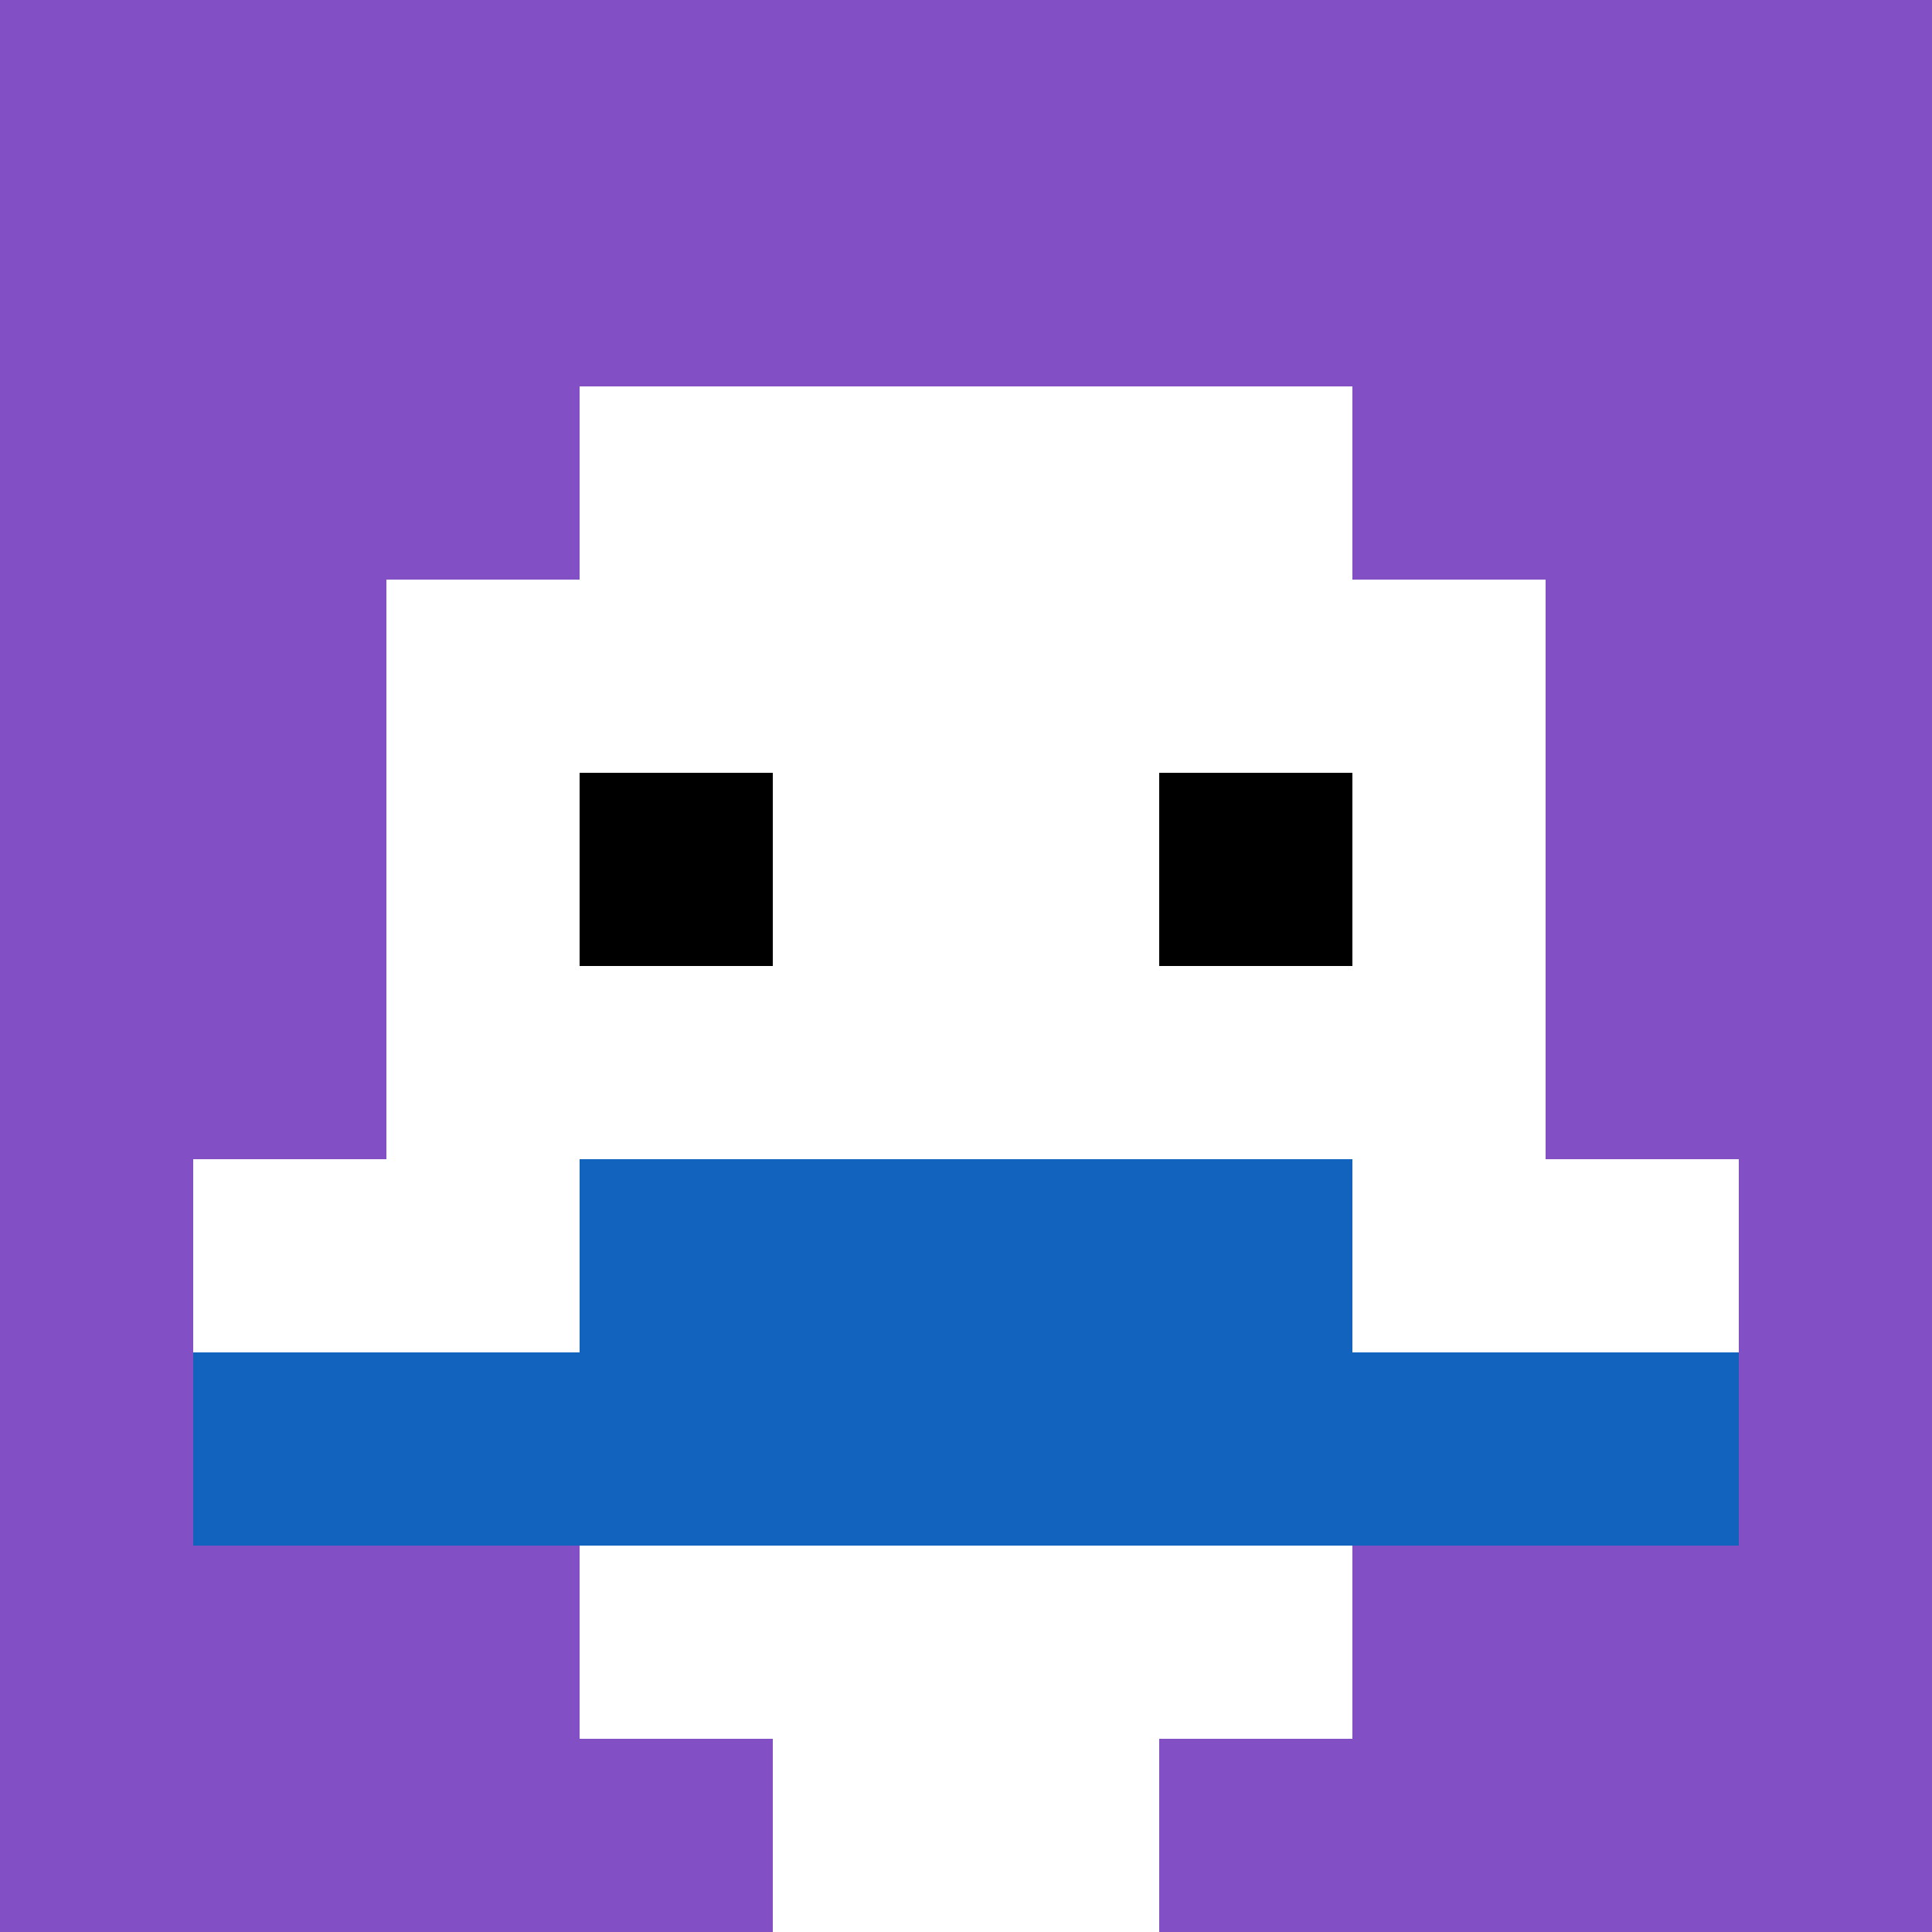
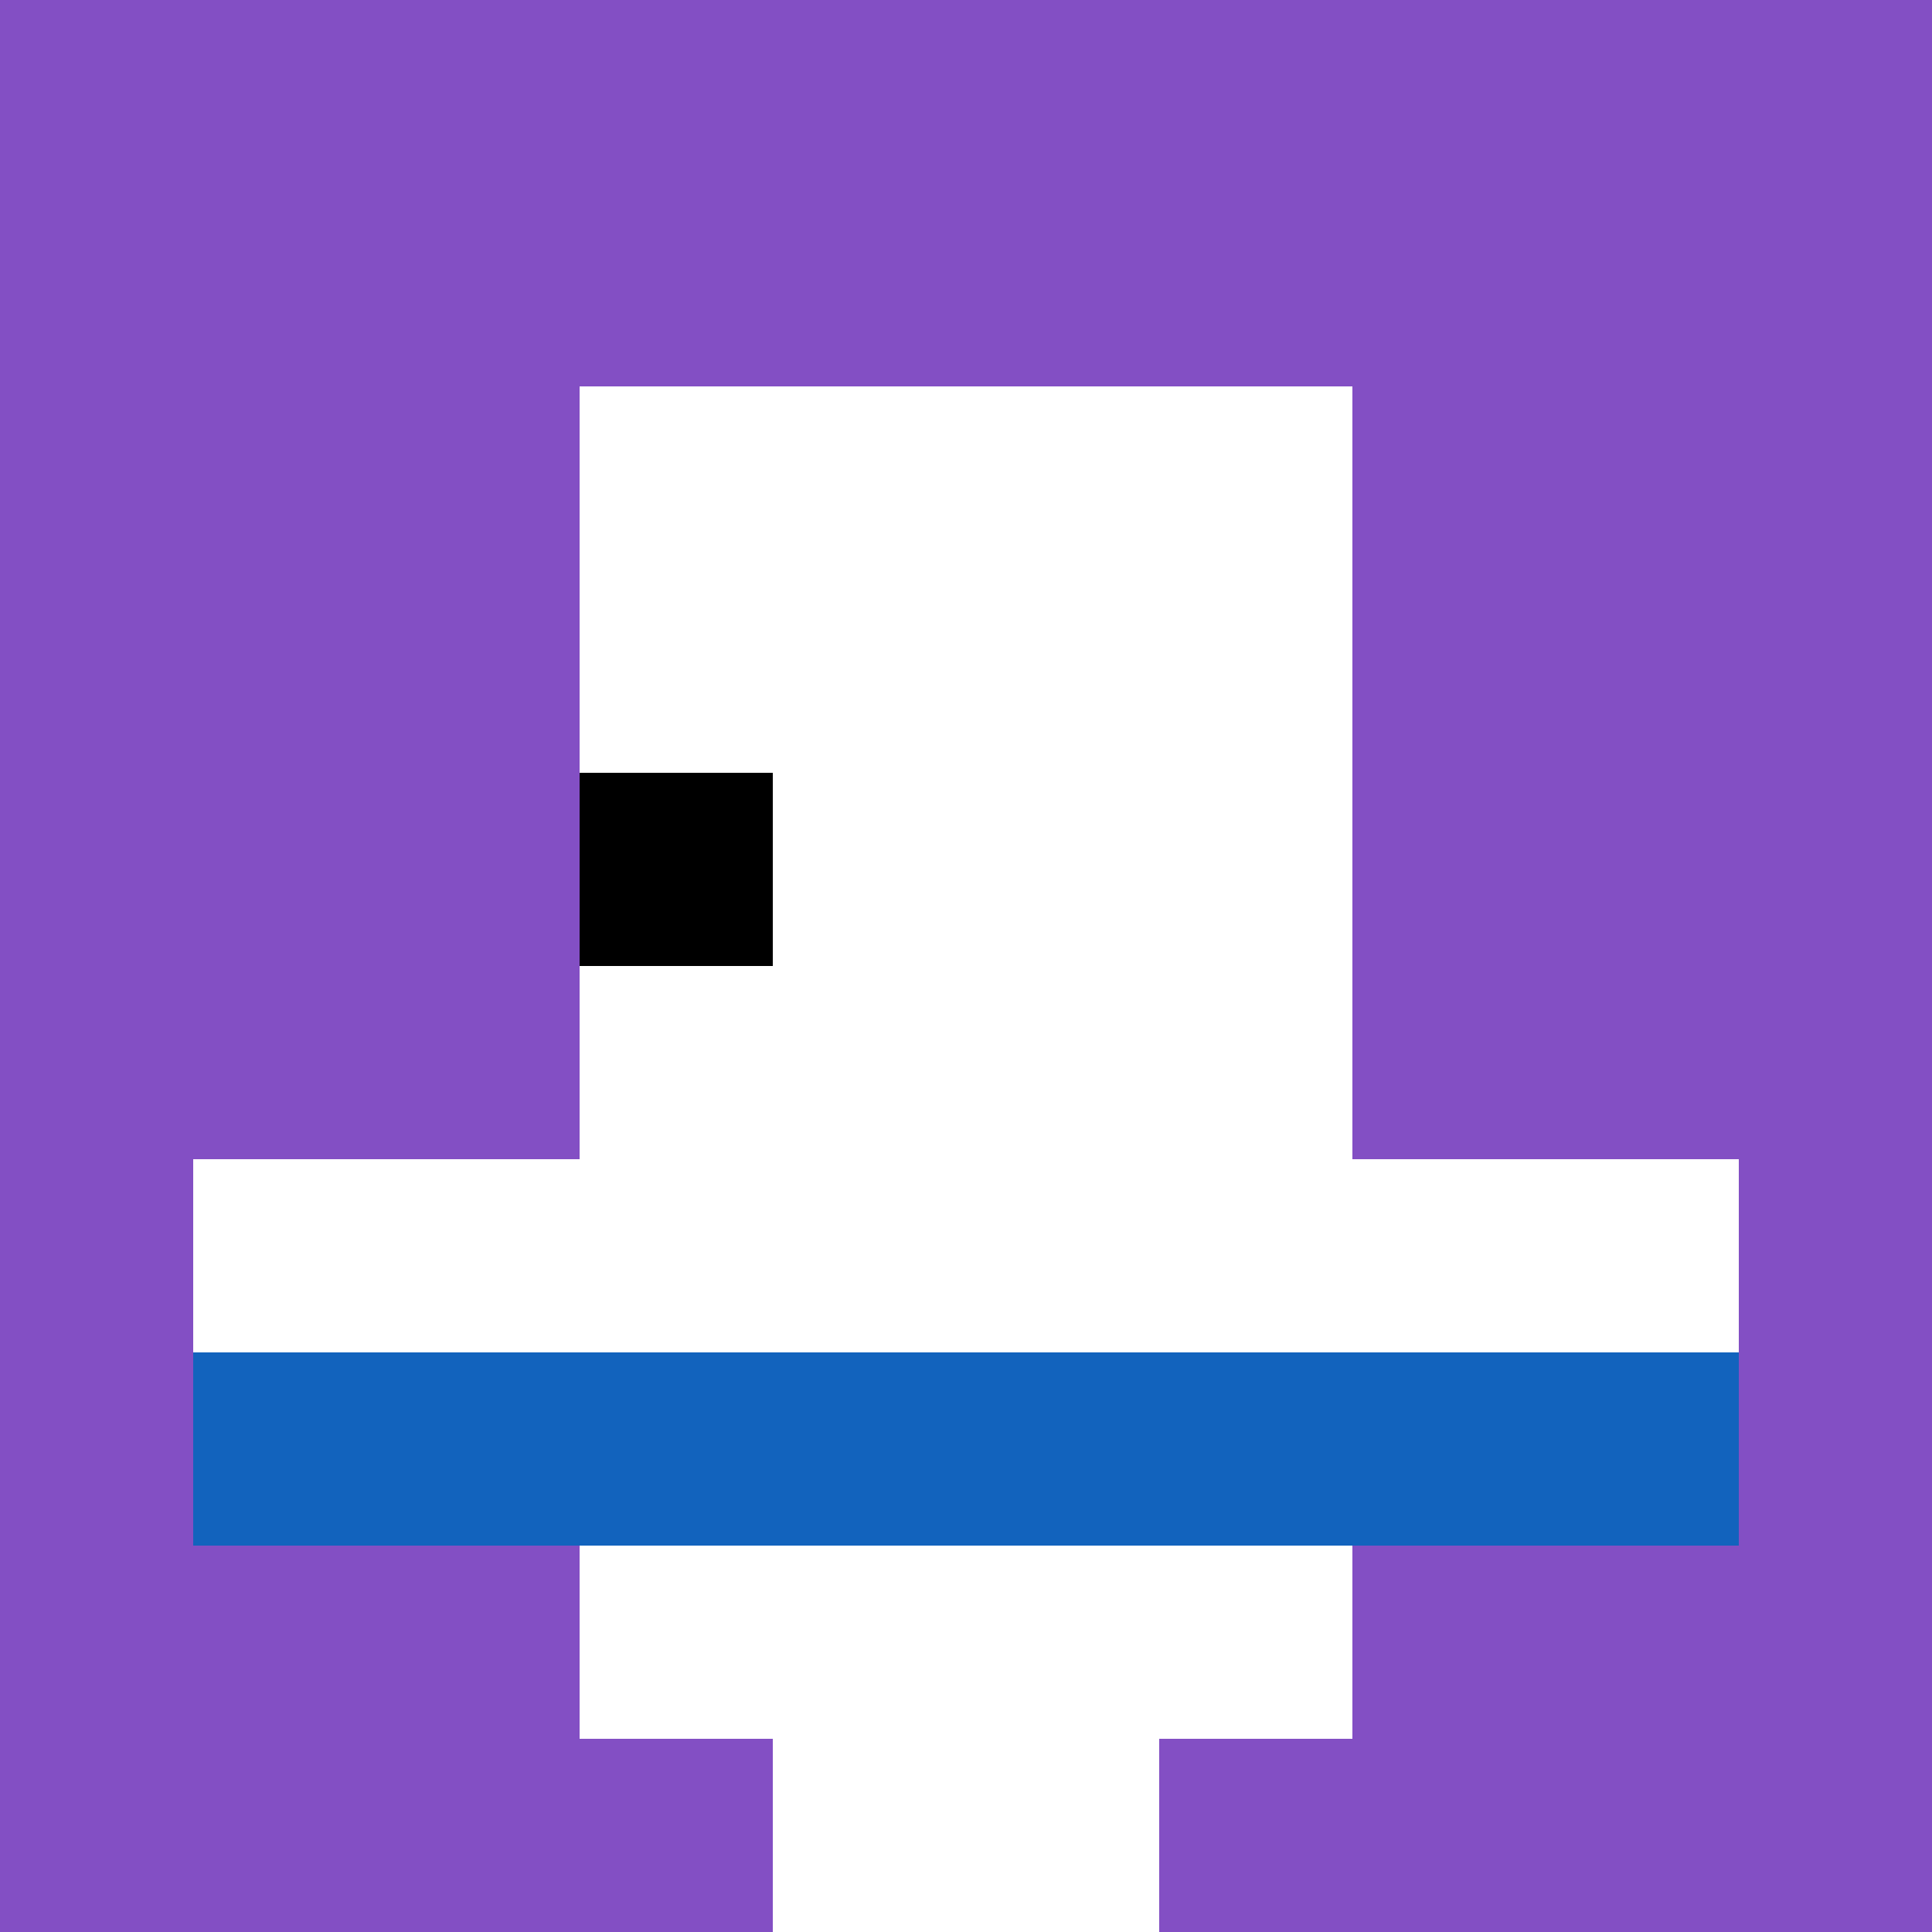
<svg xmlns="http://www.w3.org/2000/svg" version="1.1" width="925" height="925">
  <title>'goose-pfp-242987' by Dmitri Cherniak</title>
  <desc>seed=242987
backgroundColor=#ffffff
padding=20
innerPadding=0
timeout=500
dimension=1
border=false
Save=function(){return n.handleSave()}
frame=16

Rendered at Sun Sep 15 2024 17:18:02 GMT+0200 (Mitteleuropäische Sommerzeit)
Generated in &lt;1ms
</desc>
  <defs />
-   <rect width="100%" height="100%" fill="#ffffff" />
  <g>
    <g id="0-0">
      <rect x="0" y="0" height="925" width="925" fill="#834FC4" />
      <g>
        <rect id="0-0-3-2-4-7" x="277.5" y="185" width="370" height="647.5" fill="#ffffff" />
-         <rect id="0-0-2-3-6-5" x="185" y="277.5" width="555" height="462.5" fill="#ffffff" />
        <rect id="0-0-4-8-2-2" x="370" y="740" width="185" height="185" fill="#ffffff" />
        <rect id="0-0-1-6-8-1" x="92.5" y="555" width="740" height="92.5" fill="#ffffff" />
        <rect id="0-0-1-7-8-1" x="92.5" y="647.5" width="740" height="92.5" fill="#1263BD" />
-         <rect id="0-0-3-6-4-2" x="277.5" y="555" width="370" height="185" fill="#1263BD" />
        <rect id="0-0-3-4-1-1" x="277.5" y="370" width="92.5" height="92.5" fill="#000000" />
-         <rect id="0-0-6-4-1-1" x="555" y="370" width="92.5" height="92.5" fill="#000000" />
      </g>
      <rect x="0" y="0" stroke="white" stroke-width="0" height="925" width="925" fill="none" />
    </g>
  </g>
</svg>